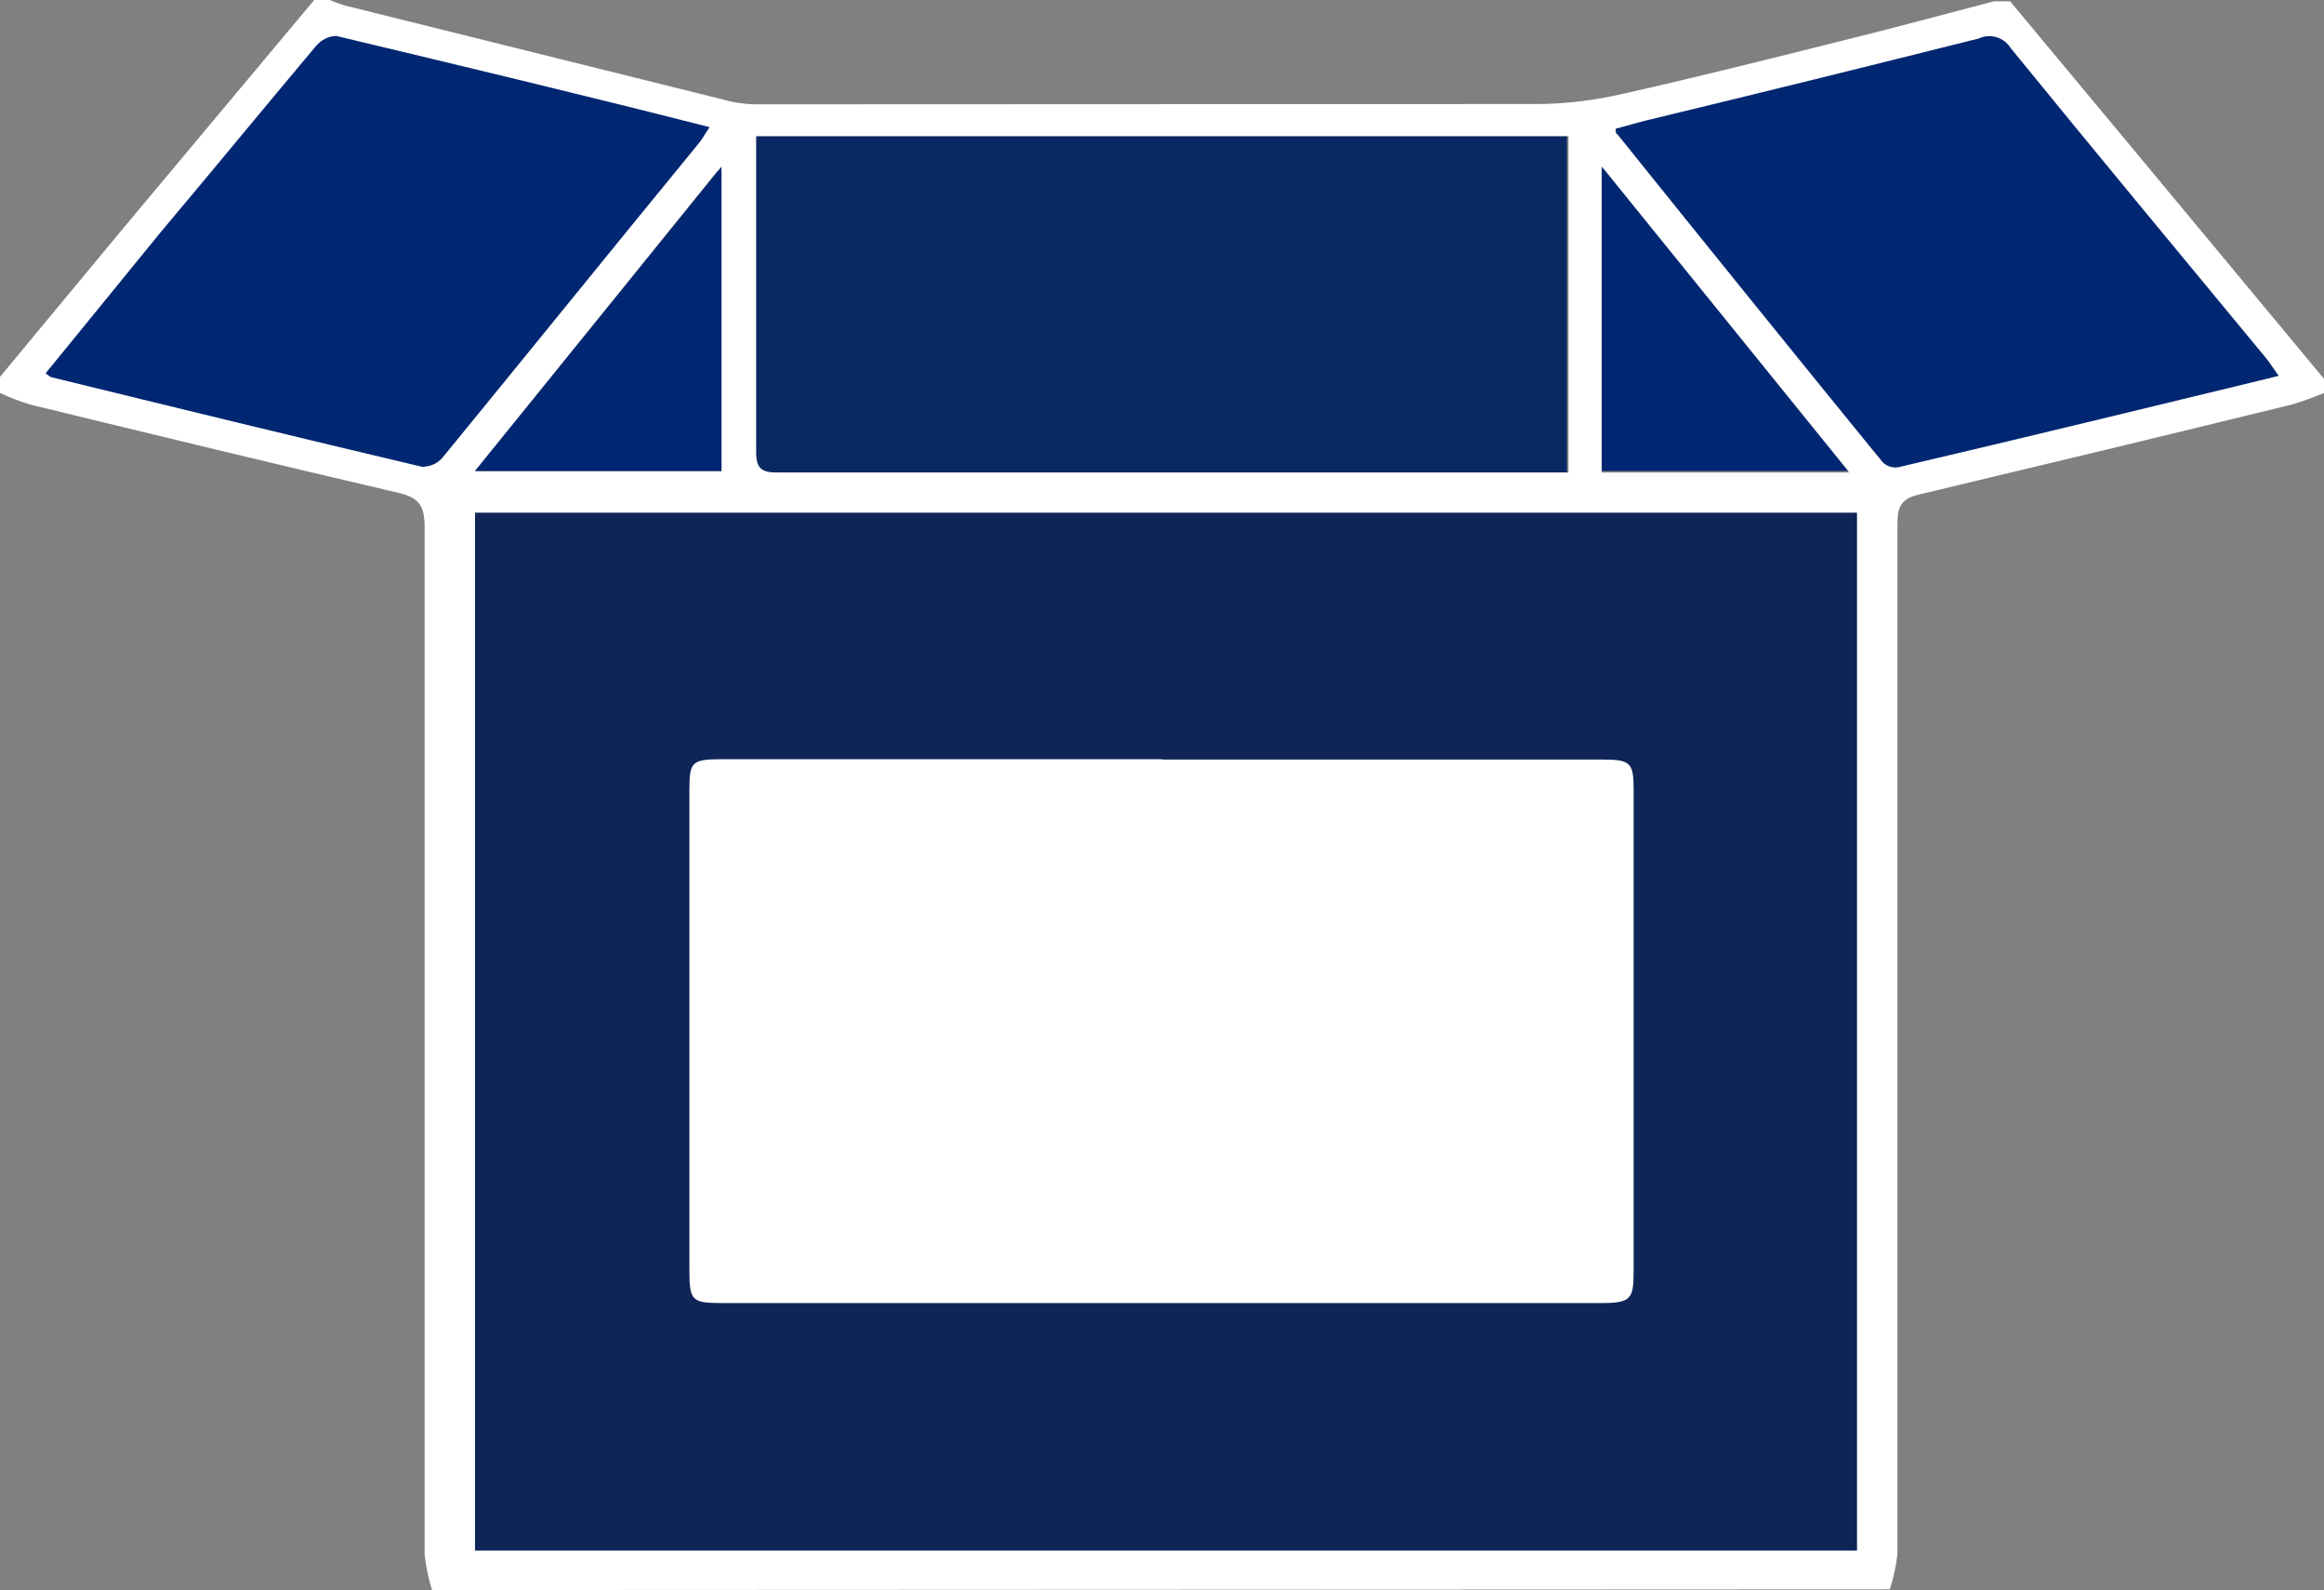
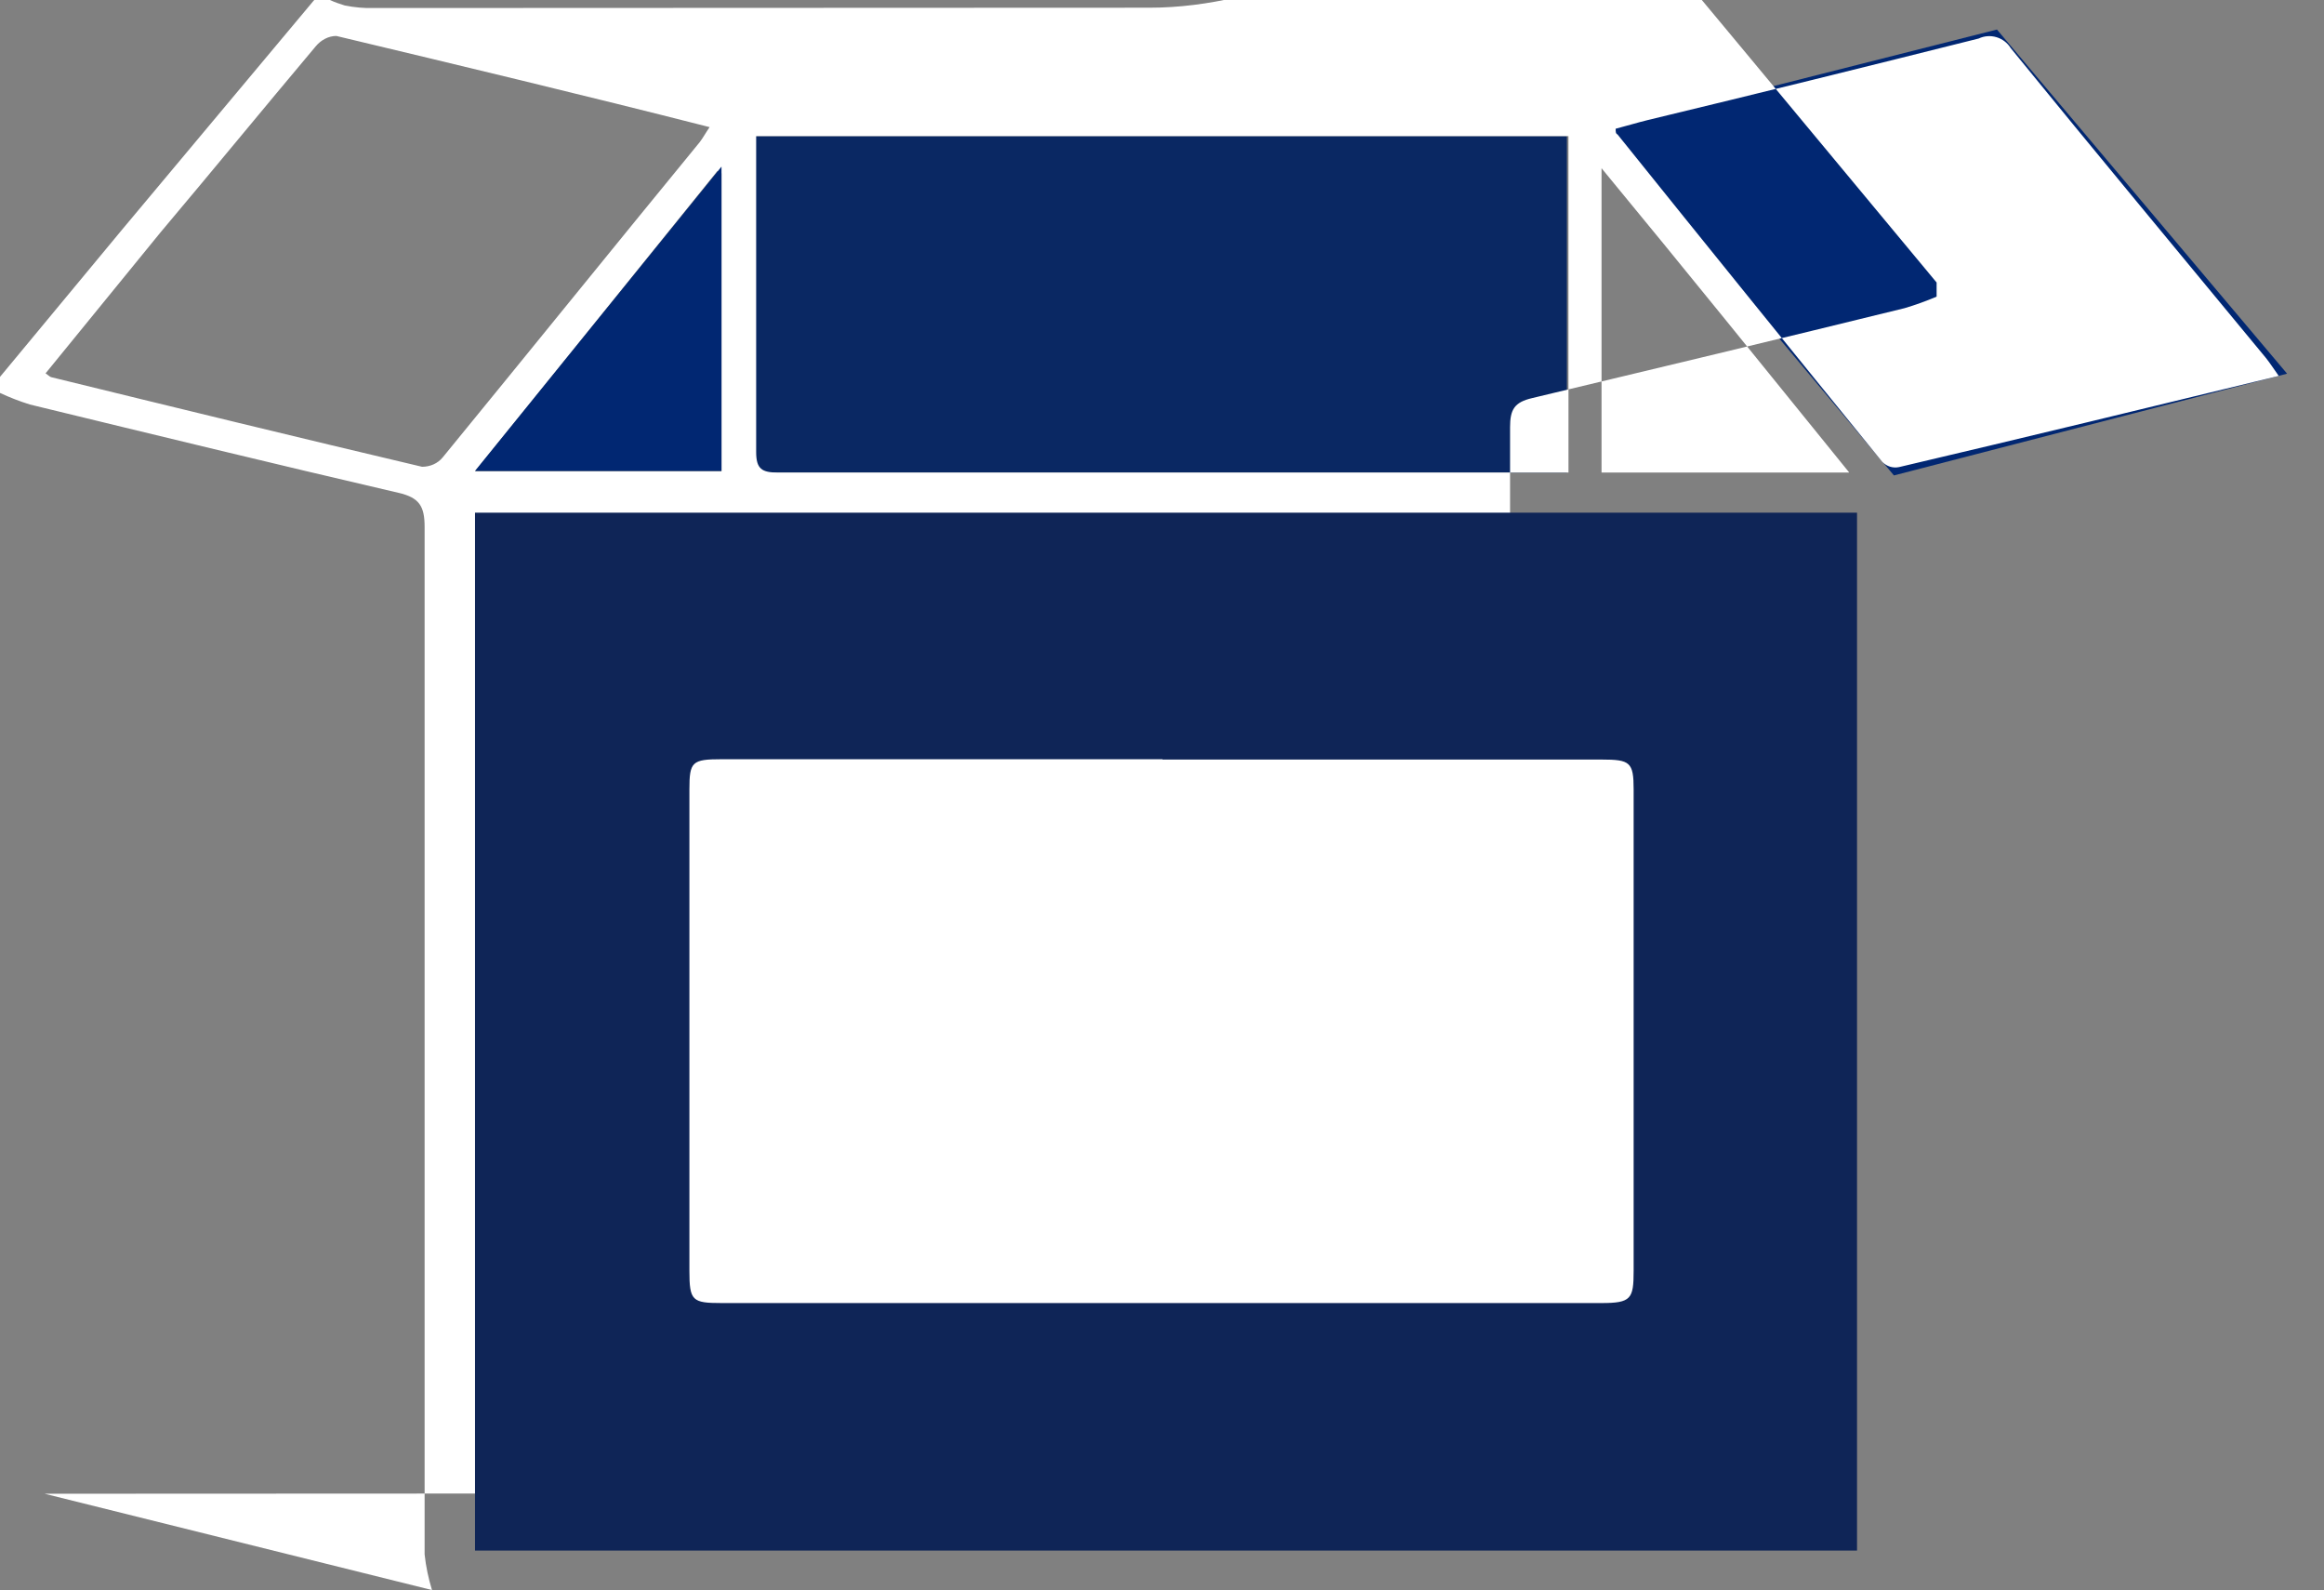
<svg xmlns="http://www.w3.org/2000/svg" id="Layer_2" data-name="Layer 2" viewBox="0 0 72.41 49.53">
  <rect x="0" y="0" width="72.41" height="49.53" fill="#808080" stroke="none" />
  <defs>
    <style>
      .cls-1 {
        fill: #fff;
      }

      .cls-1, .cls-2, .cls-3, .cls-4 {
        stroke-width: 0px;
      }

      .cls-2 {
        fill: #012772;
      }

      .cls-3 {
        fill: #0a2863;
      }

      .cls-4 {
        fill: #0f2557;
      }
    </style>
  </defs>
  <g id="Layer_1-2" data-name="Layer 1">
    <polygon class="cls-2" points="62.22 .92 49.97 4.02 59.01 14.81 71.26 11.64 62.22 .92" />
-     <polygon class="cls-2" points="10.14 .92 22.39 4.02 13.35 14.81 1.1 11.64 10.14 .92" />
    <rect class="cls-3" x="23.41" y="4.24" width="25.41" height="10.48" />
-     <path class="cls-1" d="M13.46,49.53c-.11-.36-.19-.73-.23-1.11V16.42c0-.65-.16-.92-.82-1.07-3.83-.89-7.65-1.82-11.48-2.75-.32-.1-.63-.22-.93-.36v-.5l3.79-4.57L9.79,0h.49c.15.07.3.12.46.17l12.07,3c.3.06.61.09.92.08,8.03,0,16.08-.01,24.15-.01.92,0,1.84-.12,2.74-.33,2.45-.55,4.89-1.17,7.33-1.78,1.4-.35,2.79-.73,4.18-1.09h.5l3.63,4.36,6.15,7.4v.44c-.33.14-.66.26-1,.36-3.87.95-7.74,1.88-11.6,2.8-.56.13-.69.36-.69.91v32.09c-.04.38-.12.75-.24,1.11l-45.42.02ZM23.56,4.24v9.84c0,.53.18.64.68.64h24.63V4.24h-25.31ZM1.42,11.63c.11.08.14.11.18.12,3.84.94,7.69,1.88,11.55,2.79.25,0,.49-.1.65-.3,2.67-3.26,5.31-6.53,8-9.81.1-.13.18-.28.31-.47-3.93-1-7.78-1.92-11.63-2.84-.25,0-.48.13-.64.32-1.64,1.95-3.23,3.89-4.84,5.8l-3.58,4.39ZM71,11.71c-.17-.24-.28-.41-.4-.56-2.66-3.22-5.32-6.42-7.95-9.65-.21-.34-.64-.47-1-.3-3.43.86-6.86,1.71-10.31,2.54-.33.08-.65.18-1,.27,0,.1,0,.15.06.18,2.74,3.41,5.49,6.81,8.25,10.2.14.14.33.2.52.16,3.92-.92,7.83-1.87,11.83-2.84ZM57.61,14.71c-2.61-3.22-5.1-6.31-7.71-9.47v9.48h7.71ZM22.48,5.4l-.13-.07-7.55,9.35h7.68V5.4Z" />
-     <polygon class="cls-2" points="49.91 5.19 49.91 14.67 57.58 14.67 49.91 5.19" />
+     <path class="cls-1" d="M13.46,49.53c-.11-.36-.19-.73-.23-1.11V16.42c0-.65-.16-.92-.82-1.07-3.83-.89-7.65-1.82-11.48-2.75-.32-.1-.63-.22-.93-.36v-.5l3.79-4.57L9.79,0h.49c.15.07.3.12.46.17c.3.06.61.09.92.08,8.03,0,16.08-.01,24.15-.01.92,0,1.84-.12,2.74-.33,2.45-.55,4.89-1.17,7.33-1.78,1.4-.35,2.79-.73,4.18-1.09h.5l3.63,4.36,6.15,7.4v.44c-.33.14-.66.26-1,.36-3.87.95-7.74,1.88-11.6,2.8-.56.13-.69.36-.69.91v32.09c-.04.38-.12.75-.24,1.11l-45.42.02ZM23.56,4.24v9.84c0,.53.18.64.68.64h24.63V4.24h-25.31ZM1.42,11.63c.11.08.14.11.18.12,3.84.94,7.69,1.88,11.55,2.79.25,0,.49-.1.65-.3,2.67-3.26,5.31-6.53,8-9.81.1-.13.18-.28.31-.47-3.93-1-7.78-1.92-11.63-2.84-.25,0-.48.13-.64.32-1.64,1.95-3.23,3.89-4.84,5.8l-3.58,4.39ZM71,11.71c-.17-.24-.28-.41-.4-.56-2.66-3.22-5.32-6.42-7.95-9.65-.21-.34-.64-.47-1-.3-3.43.86-6.86,1.71-10.31,2.54-.33.08-.65.18-1,.27,0,.1,0,.15.06.18,2.74,3.41,5.49,6.81,8.25,10.2.14.14.33.2.52.16,3.92-.92,7.83-1.87,11.83-2.84ZM57.61,14.71c-2.61-3.22-5.1-6.31-7.71-9.47v9.48h7.71ZM22.48,5.4l-.13-.07-7.55,9.35h7.68V5.4Z" />
    <polygon class="cls-2" points="22.48 5.19 22.48 14.67 14.8 14.67 22.48 5.19" />
    <rect class="cls-4" x="14.8" y="15.97" width="43.06" height="32.33" />
    <path class="cls-1" d="M36.22,23.66h13.68c.89,0,1,.08,1,.93,0,5.02,0,10.02,0,15,0,.87-.08,1-1,1h-27.42c-.91,0-1-.07-1-1v-15c0-.86.08-.94,1-.94h13.74Z" />
  </g>
</svg>